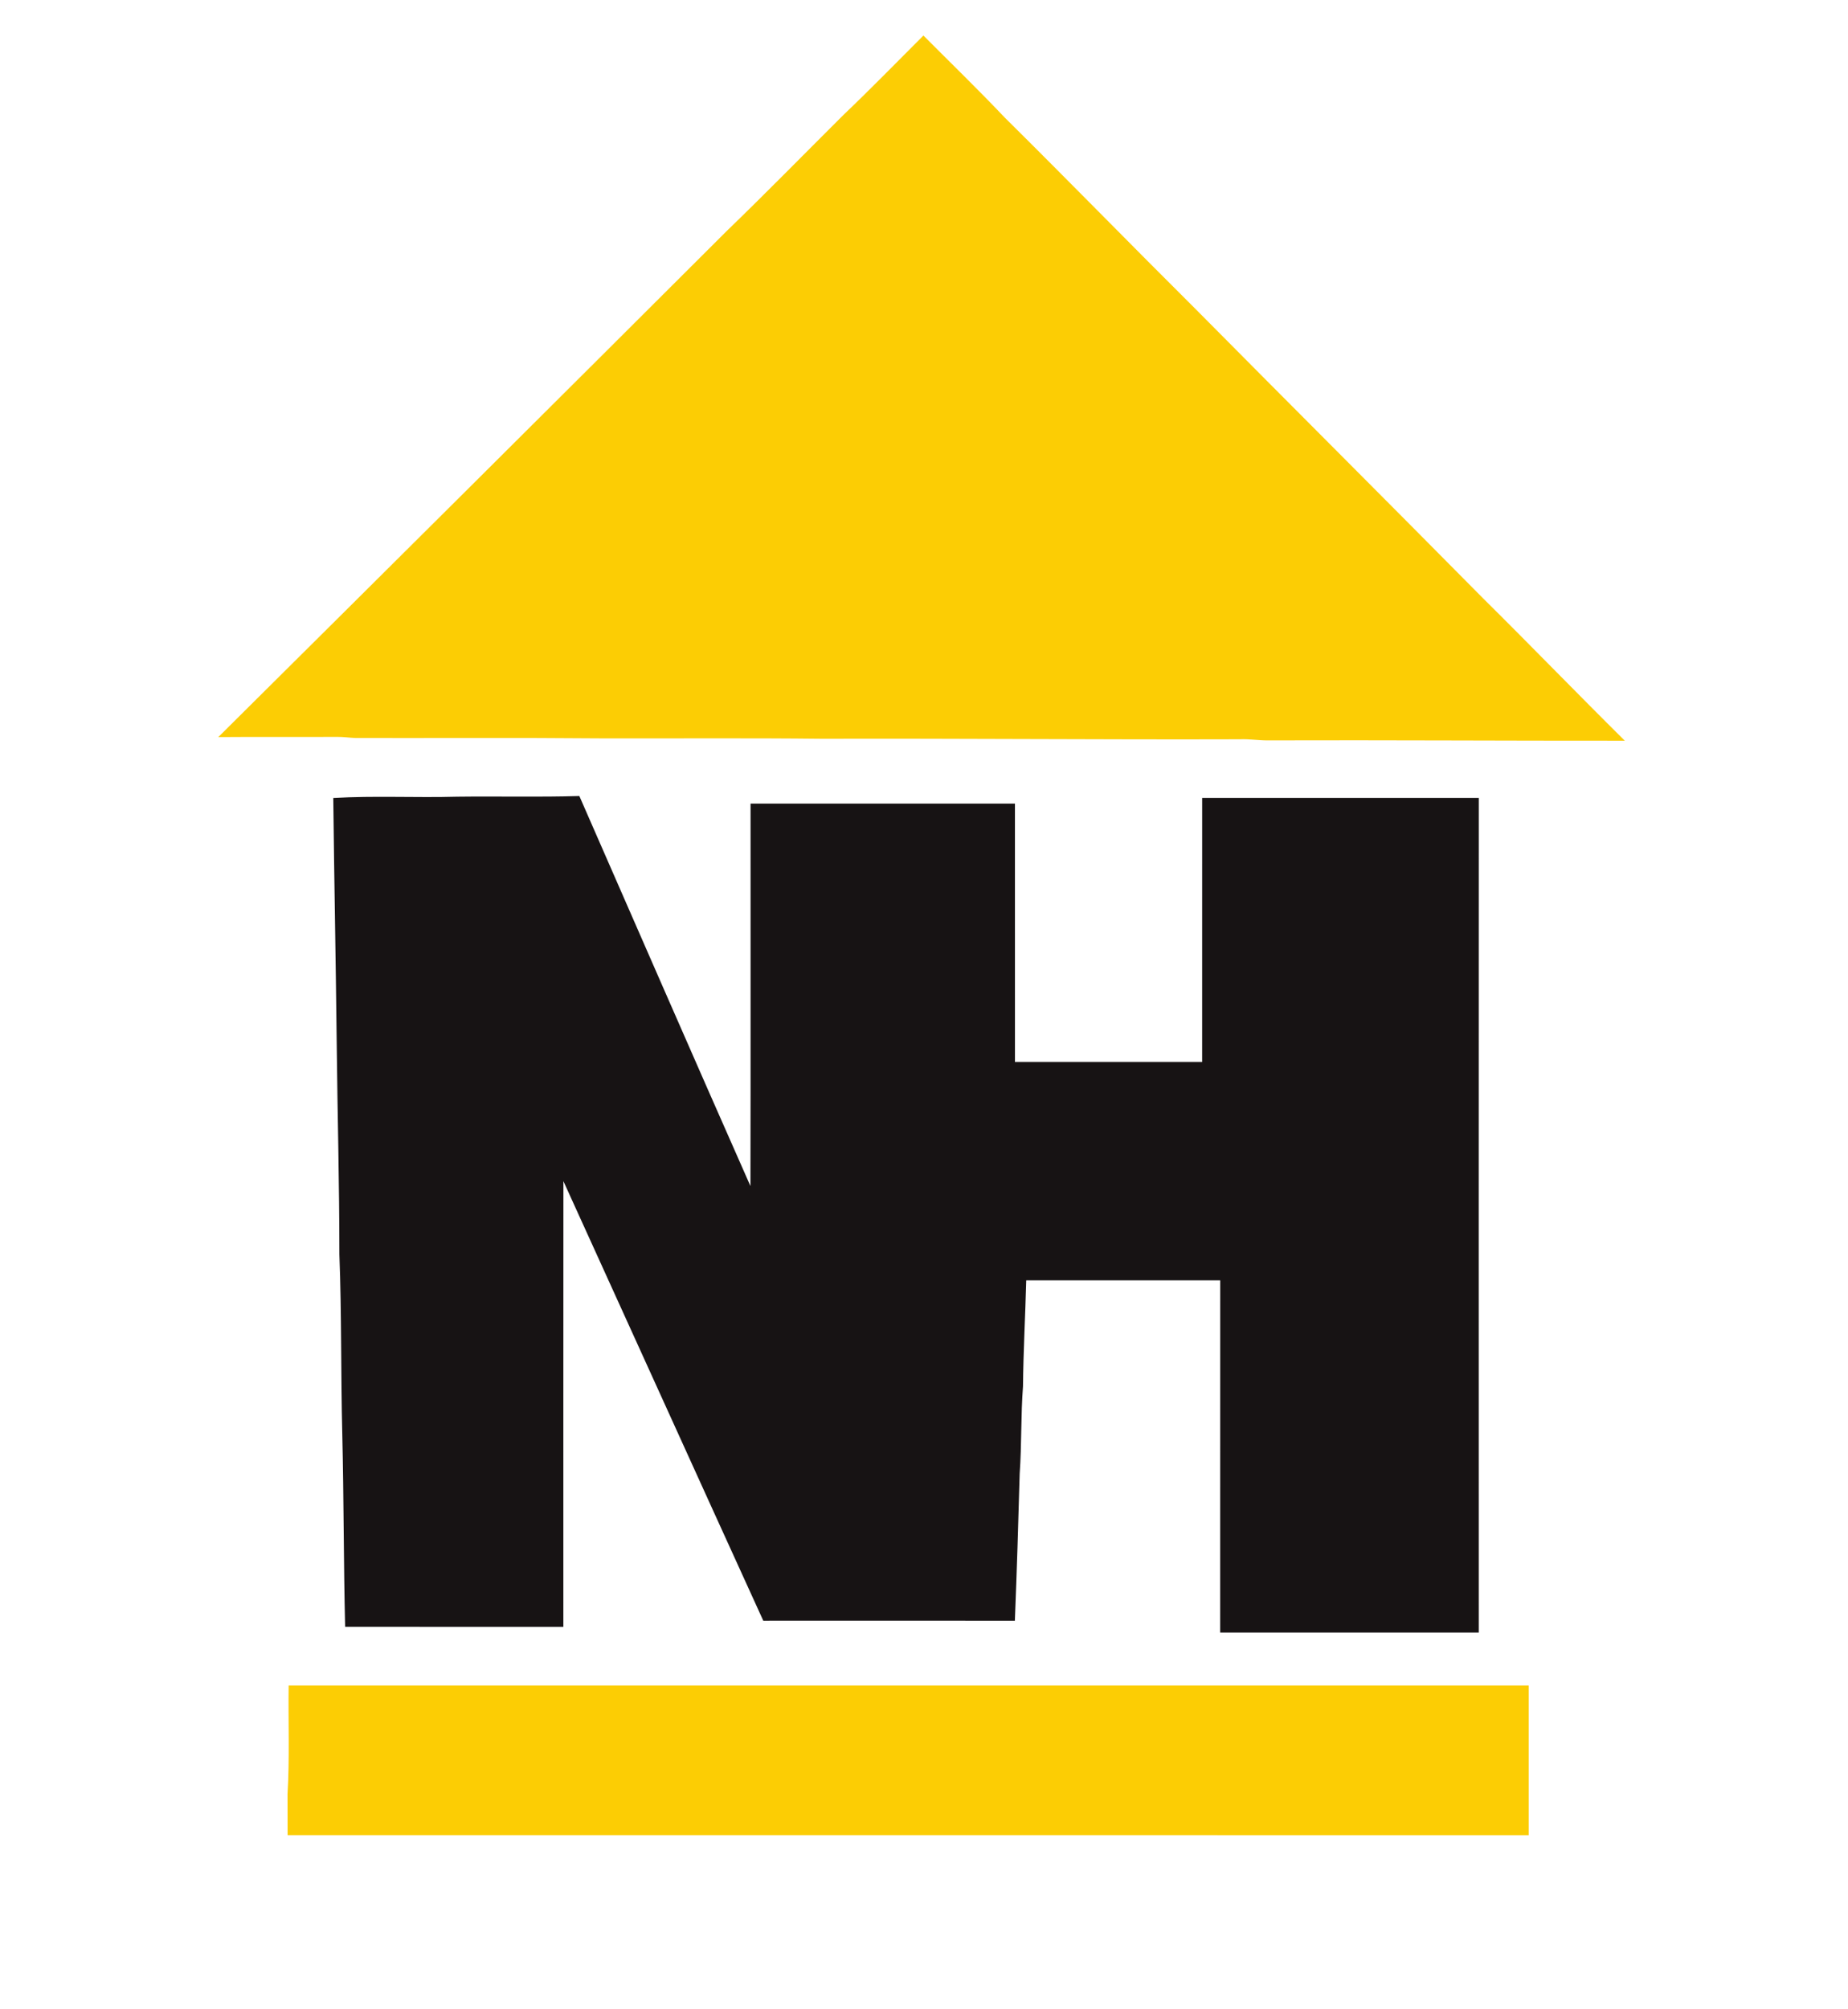
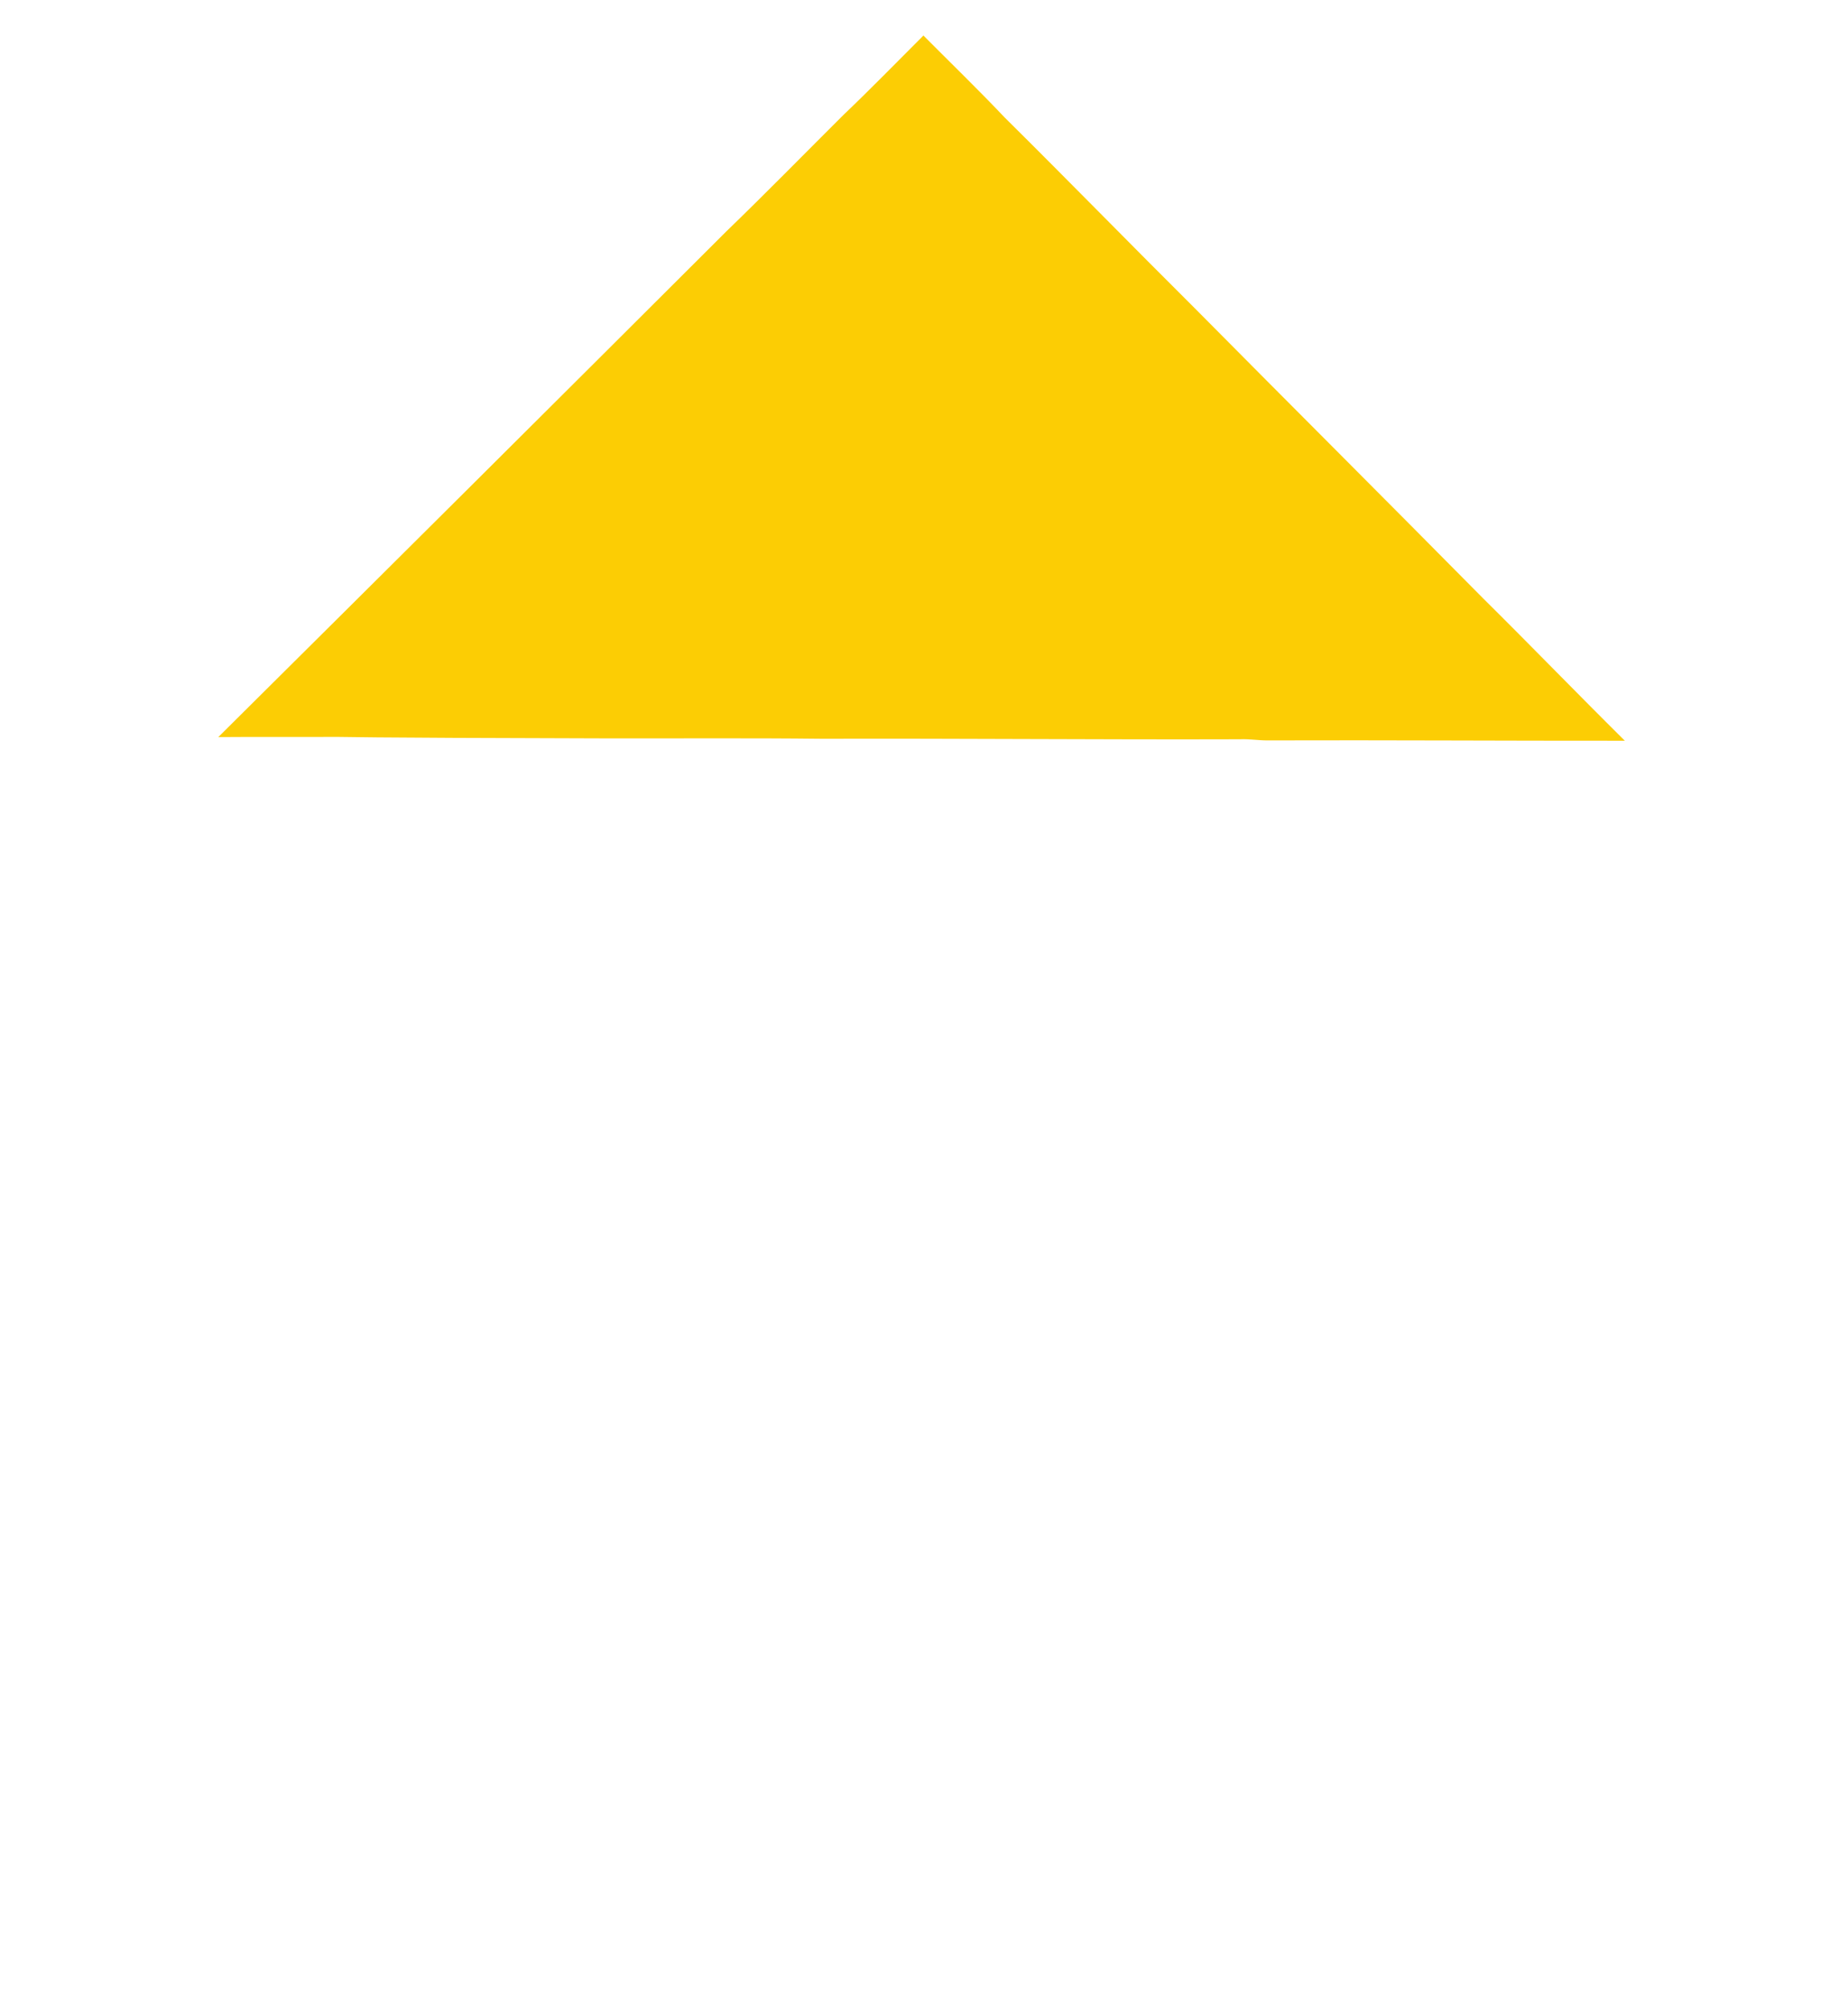
<svg xmlns="http://www.w3.org/2000/svg" width="784pt" height="852pt" viewBox="0 0 784 852" version="1.1">
  <g id="#ffffffff">
</g>
  <g id="#fccd04ff">
-     <path fill="#fccd04" opacity="1.00" d=" M 357.82 48.75 C 369.35 37.75 380.48 26.33 391.75 15.07 C 403.25 26.63 414.98 37.97 426.19 49.80 C 453.33 76.67 479.98 104.00 507.07 130.93 C 547.71 171.94 588.61 212.71 629.20 253.78 C 649.39 273.75 669.14 294.17 689.32 314.16 C 638.86 314.20 588.41 313.86 537.95 314.02 C 533.94 314.07 529.97 313.34 525.96 313.54 C 466.98 313.73 408.02 313.17 349.04 313.33 C 317.36 312.97 285.68 313.24 254.01 313.15 C 219.65 312.84 185.29 313.07 150.93 313.00 C 148.28 312.91 145.65 312.49 142.99 312.53 C 126.20 312.62 109.40 312.47 92.61 312.61 C 164.55 241.21 236.41 169.73 308.16 98.12 C 324.95 81.90 341.28 65.22 357.82 48.75 Z" />
-     <path fill="#fccd04" opacity="1.00" d=" M 121.98 760.97 C 122.89 745.62 122.25 730.21 122.45 714.83 C 297.82 714.85 473.18 714.86 648.55 714.83 C 648.57 736.01 648.54 757.18 648.56 778.36 C 473.04 778.30 297.52 778.35 122.01 778.33 C 121.98 772.54 122.03 766.76 121.98 760.97 Z" />
+     <path fill="#fccd04" opacity="1.00" d=" M 357.82 48.75 C 369.35 37.75 380.48 26.33 391.75 15.07 C 403.25 26.63 414.98 37.97 426.19 49.80 C 453.33 76.67 479.98 104.00 507.07 130.93 C 547.71 171.94 588.61 212.71 629.20 253.78 C 649.39 273.75 669.14 294.17 689.32 314.16 C 638.86 314.20 588.41 313.86 537.95 314.02 C 533.94 314.07 529.97 313.34 525.96 313.54 C 466.98 313.73 408.02 313.17 349.04 313.33 C 317.36 312.97 285.68 313.24 254.01 313.15 C 148.28 312.91 145.65 312.49 142.99 312.53 C 126.20 312.62 109.40 312.47 92.61 312.61 C 164.55 241.21 236.41 169.73 308.16 98.12 C 324.95 81.90 341.28 65.22 357.82 48.75 Z" />
  </g>
  <g id="#171314ff">
-     <path fill="#171314" opacity="1.00" d=" M 141.39 338.44 C 158.89 337.42 176.44 338.38 193.96 337.89 C 211.23 337.67 228.51 338.13 245.78 337.60 C 269.95 392.76 294.00 447.97 318.37 503.04 C 318.49 448.97 318.39 394.90 318.42 340.82 C 355.81 340.85 393.19 340.85 430.58 340.82 C 430.59 377.35 430.56 413.88 430.59 450.41 C 457.06 450.43 483.53 450.41 510.00 450.42 C 510.01 413.09 509.99 375.75 510.01 338.42 C 549.13 338.42 588.25 338.43 627.37 338.41 C 627.32 456.39 627.35 574.38 627.36 692.36 C 590.79 692.34 554.21 692.34 517.64 692.36 C 517.67 642.57 517.64 592.79 517.66 543.01 C 490.23 542.99 462.80 543.01 435.37 543.00 C 434.99 557.99 434.14 572.97 434.00 587.98 C 433.05 600.30 433.47 612.68 432.59 625.01 C 432.01 645.80 431.39 666.59 430.55 687.37 C 394.97 687.32 359.39 687.35 323.81 687.36 C 295.47 625.26 267.32 563.07 239.02 500.95 C 238.97 563.97 239.01 626.98 239.00 690.00 C 208.14 689.99 177.28 690.01 146.42 689.99 C 145.75 662.73 145.87 635.42 145.21 608.15 C 144.57 582.80 144.96 557.39 143.98 532.05 C 143.98 502.02 143.16 472.02 142.84 442.01 C 142.46 407.48 141.78 372.98 141.39 338.44 Z" />
-   </g>
+     </g>
</svg>